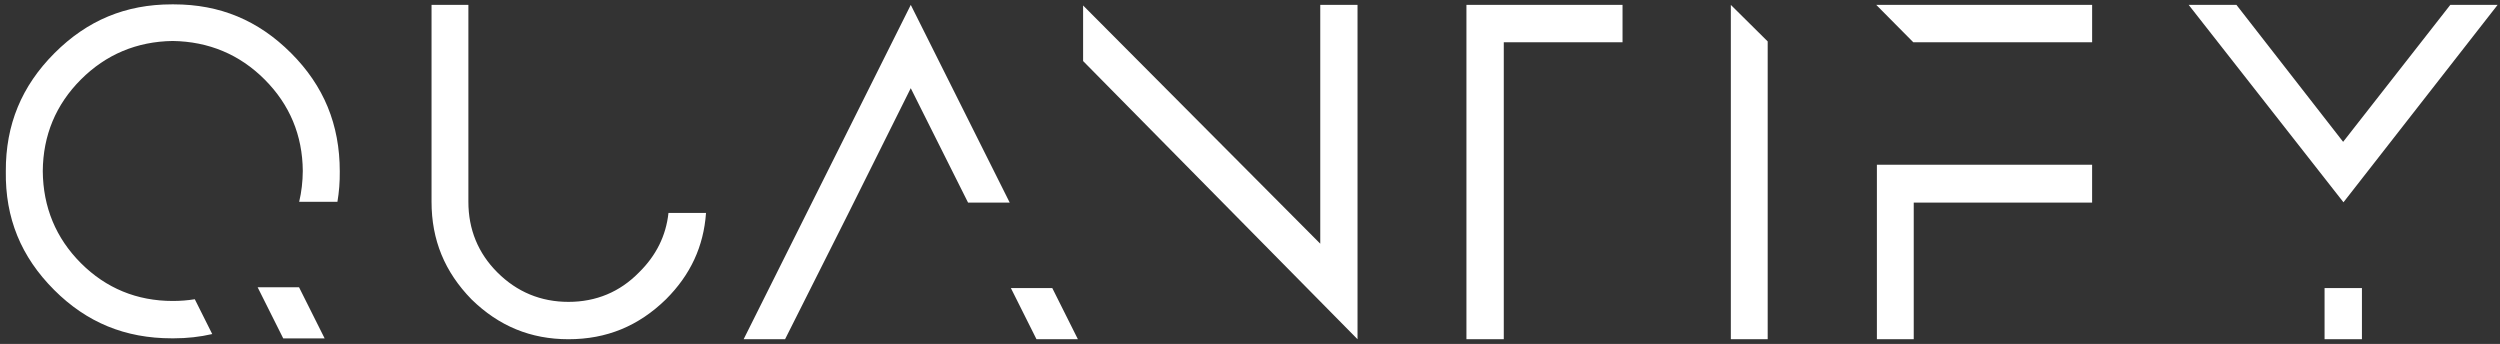
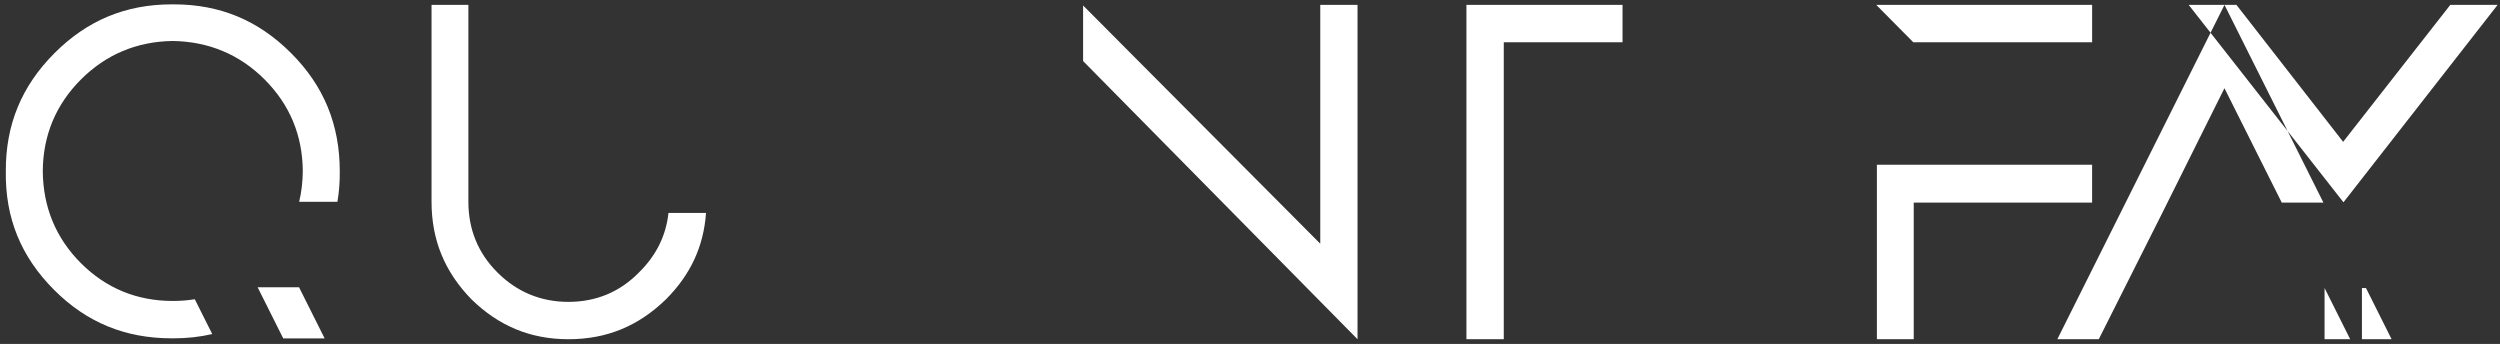
<svg xmlns="http://www.w3.org/2000/svg" xmlns:ns1="http://www.serif.com/" width="100%" height="100%" viewBox="0 0 1759 242" version="1.1" xml:space="preserve" style="fill-rule:evenodd;clip-rule:evenodd;stroke-linejoin:round;stroke-miterlimit:2;">
  <rect x="0" y="0" width="1759" height="242" fill="#333333" stroke="none" />
-   <path id="quantify-logo---white" ns1:id="quantify logo - white" d="M186.195,55.927c-17.608,-17.609 -39.321,-26.729 -64.742,-27.096c-25.191,0.367 -46.891,9.487 -64.508,27.096c-17.625,17.625 -26.662,39.258 -26.846,64.425c0.184,25.375 9.221,47.183 26.854,64.816c17.642,17.642 39.38,26.588 64.609,26.588c5.304,-0 10.471,-0.404 15.496,-1.217l12.266,24.5c-8.65,1.996 -17.679,3 -27.054,3l-1.408,0c-32.779,0 -59.85,-11.133 -82.75,-34.025c-23.371,-23.375 -34.504,-50.637 -34.017,-83.5c-0.158,-32.737 11.058,-59.941 34.275,-83.171c23.067,-23.062 50.058,-34.275 82.492,-34.275l1.441,0c32.438,0 59.417,11.213 82.48,34.275c23.066,23.063 34.275,50.28 34.275,83.292c0.079,7.317 -0.475,14.433 -1.646,21.333l-26.909,0c1.634,-6.929 2.484,-14.183 2.538,-21.729c-0.192,-25.054 -9.221,-46.687 -26.846,-64.312Zm-4.937,146.171l29.137,-0l18.033,36.012l-29.137,0l-18.033,-36.012Zm287.37,8.433c-19.395,18.937 -41.854,28.146 -68.67,28.146c-26.563,-0 -48.917,-9.209 -68.18,-28.021c-18.941,-19.392 -28.15,-41.846 -28.15,-68.675l0,-138.538l25.925,0l0,138.538c0,19.446 6.855,36.158 20.384,49.671c13.766,13.771 30.591,20.746 50.029,20.746c19.467,-0 36.2,-7 49.608,-20.7c12.104,-11.863 19.067,-25.93 20.754,-41.888l26.421,0c-1.662,23.583 -10.916,43.517 -28.121,60.721Zm486.525,28.146l-193.087,-195.721l-0,-39.108l166.867,167.62l-0,-168.025l26.22,0l0,235.234Zm186.459,-208.942l-83.555,0l0,208.942l-26.279,-0l0,-235.234l109.834,0l-0,26.292Zm178.966,86.188l151.425,-0l0,26.641l-125.504,0l0,96.113l-25.921,-0l0,-122.754Zm151.438,-86.2l-125.834,-0l-26.054,-26.292l151.888,-0l-0,26.292Zm67.946,-26.28l33.6,0l68.896,88.434l6.166,7.921l6.188,-7.909l69.208,-88.446l33.288,0l-108.446,138.888l-108.9,-138.888Zm95.596,199.217l26.291,0l0,36.017l-26.291,-0l-0,-36.017Zm-924.321,0l29.133,0l18.033,36.017l-29.137,-0l-18.029,-36.017Zm-63.413,-126.562l-7.021,-14.046l-7.008,14.054l-36.758,73.758l-44.667,88.813l-29.154,-0l117.604,-235.234l69.617,139.121l-29.313,-0.004l-33.3,-66.462Zm595.913,162.579l-25.93,-0l0,-235.234l25.93,25.696l-0,209.538Z" style="fill:#fff;" />
+   <path id="quantify-logo---white" ns1:id="quantify logo - white" d="M186.195,55.927c-17.608,-17.609 -39.321,-26.729 -64.742,-27.096c-25.191,0.367 -46.891,9.487 -64.508,27.096c-17.625,17.625 -26.662,39.258 -26.846,64.425c0.184,25.375 9.221,47.183 26.854,64.816c17.642,17.642 39.38,26.588 64.609,26.588c5.304,-0 10.471,-0.404 15.496,-1.217l12.266,24.5c-8.65,1.996 -17.679,3 -27.054,3l-1.408,0c-32.779,0 -59.85,-11.133 -82.75,-34.025c-23.371,-23.375 -34.504,-50.637 -34.017,-83.5c-0.158,-32.737 11.058,-59.941 34.275,-83.171c23.067,-23.062 50.058,-34.275 82.492,-34.275l1.441,0c32.438,0 59.417,11.213 82.48,34.275c23.066,23.063 34.275,50.28 34.275,83.292c0.079,7.317 -0.475,14.433 -1.646,21.333l-26.909,0c1.634,-6.929 2.484,-14.183 2.538,-21.729c-0.192,-25.054 -9.221,-46.687 -26.846,-64.312Zm-4.937,146.171l29.137,-0l18.033,36.012l-29.137,0l-18.033,-36.012Zm287.37,8.433c-19.395,18.937 -41.854,28.146 -68.67,28.146c-26.563,-0 -48.917,-9.209 -68.18,-28.021c-18.941,-19.392 -28.15,-41.846 -28.15,-68.675l0,-138.538l25.925,0l0,138.538c0,19.446 6.855,36.158 20.384,49.671c13.766,13.771 30.591,20.746 50.029,20.746c19.467,-0 36.2,-7 49.608,-20.7c12.104,-11.863 19.067,-25.93 20.754,-41.888l26.421,0c-1.662,23.583 -10.916,43.517 -28.121,60.721Zm486.525,28.146l-193.087,-195.721l-0,-39.108l166.867,167.62l-0,-168.025l26.22,0l0,235.234Zm186.459,-208.942l-83.555,0l0,208.942l-26.279,-0l0,-235.234l109.834,0l-0,26.292Zm178.966,86.188l151.425,-0l0,26.641l-125.504,0l0,96.113l-25.921,-0l0,-122.754Zm151.438,-86.2l-125.834,-0l-26.054,-26.292l151.888,-0l-0,26.292Zm67.946,-26.28l33.6,0l68.896,88.434l6.166,7.921l6.188,-7.909l69.208,-88.446l33.288,0l-108.446,138.888l-108.9,-138.888Zm95.596,199.217l26.291,0l0,36.017l-26.291,-0l-0,-36.017Zl29.133,0l18.033,36.017l-29.137,-0l-18.029,-36.017Zm-63.413,-126.562l-7.021,-14.046l-7.008,14.054l-36.758,73.758l-44.667,88.813l-29.154,-0l117.604,-235.234l69.617,139.121l-29.313,-0.004l-33.3,-66.462Zm595.913,162.579l-25.93,-0l0,-235.234l25.93,25.696l-0,209.538Z" style="fill:#fff;" />
</svg>